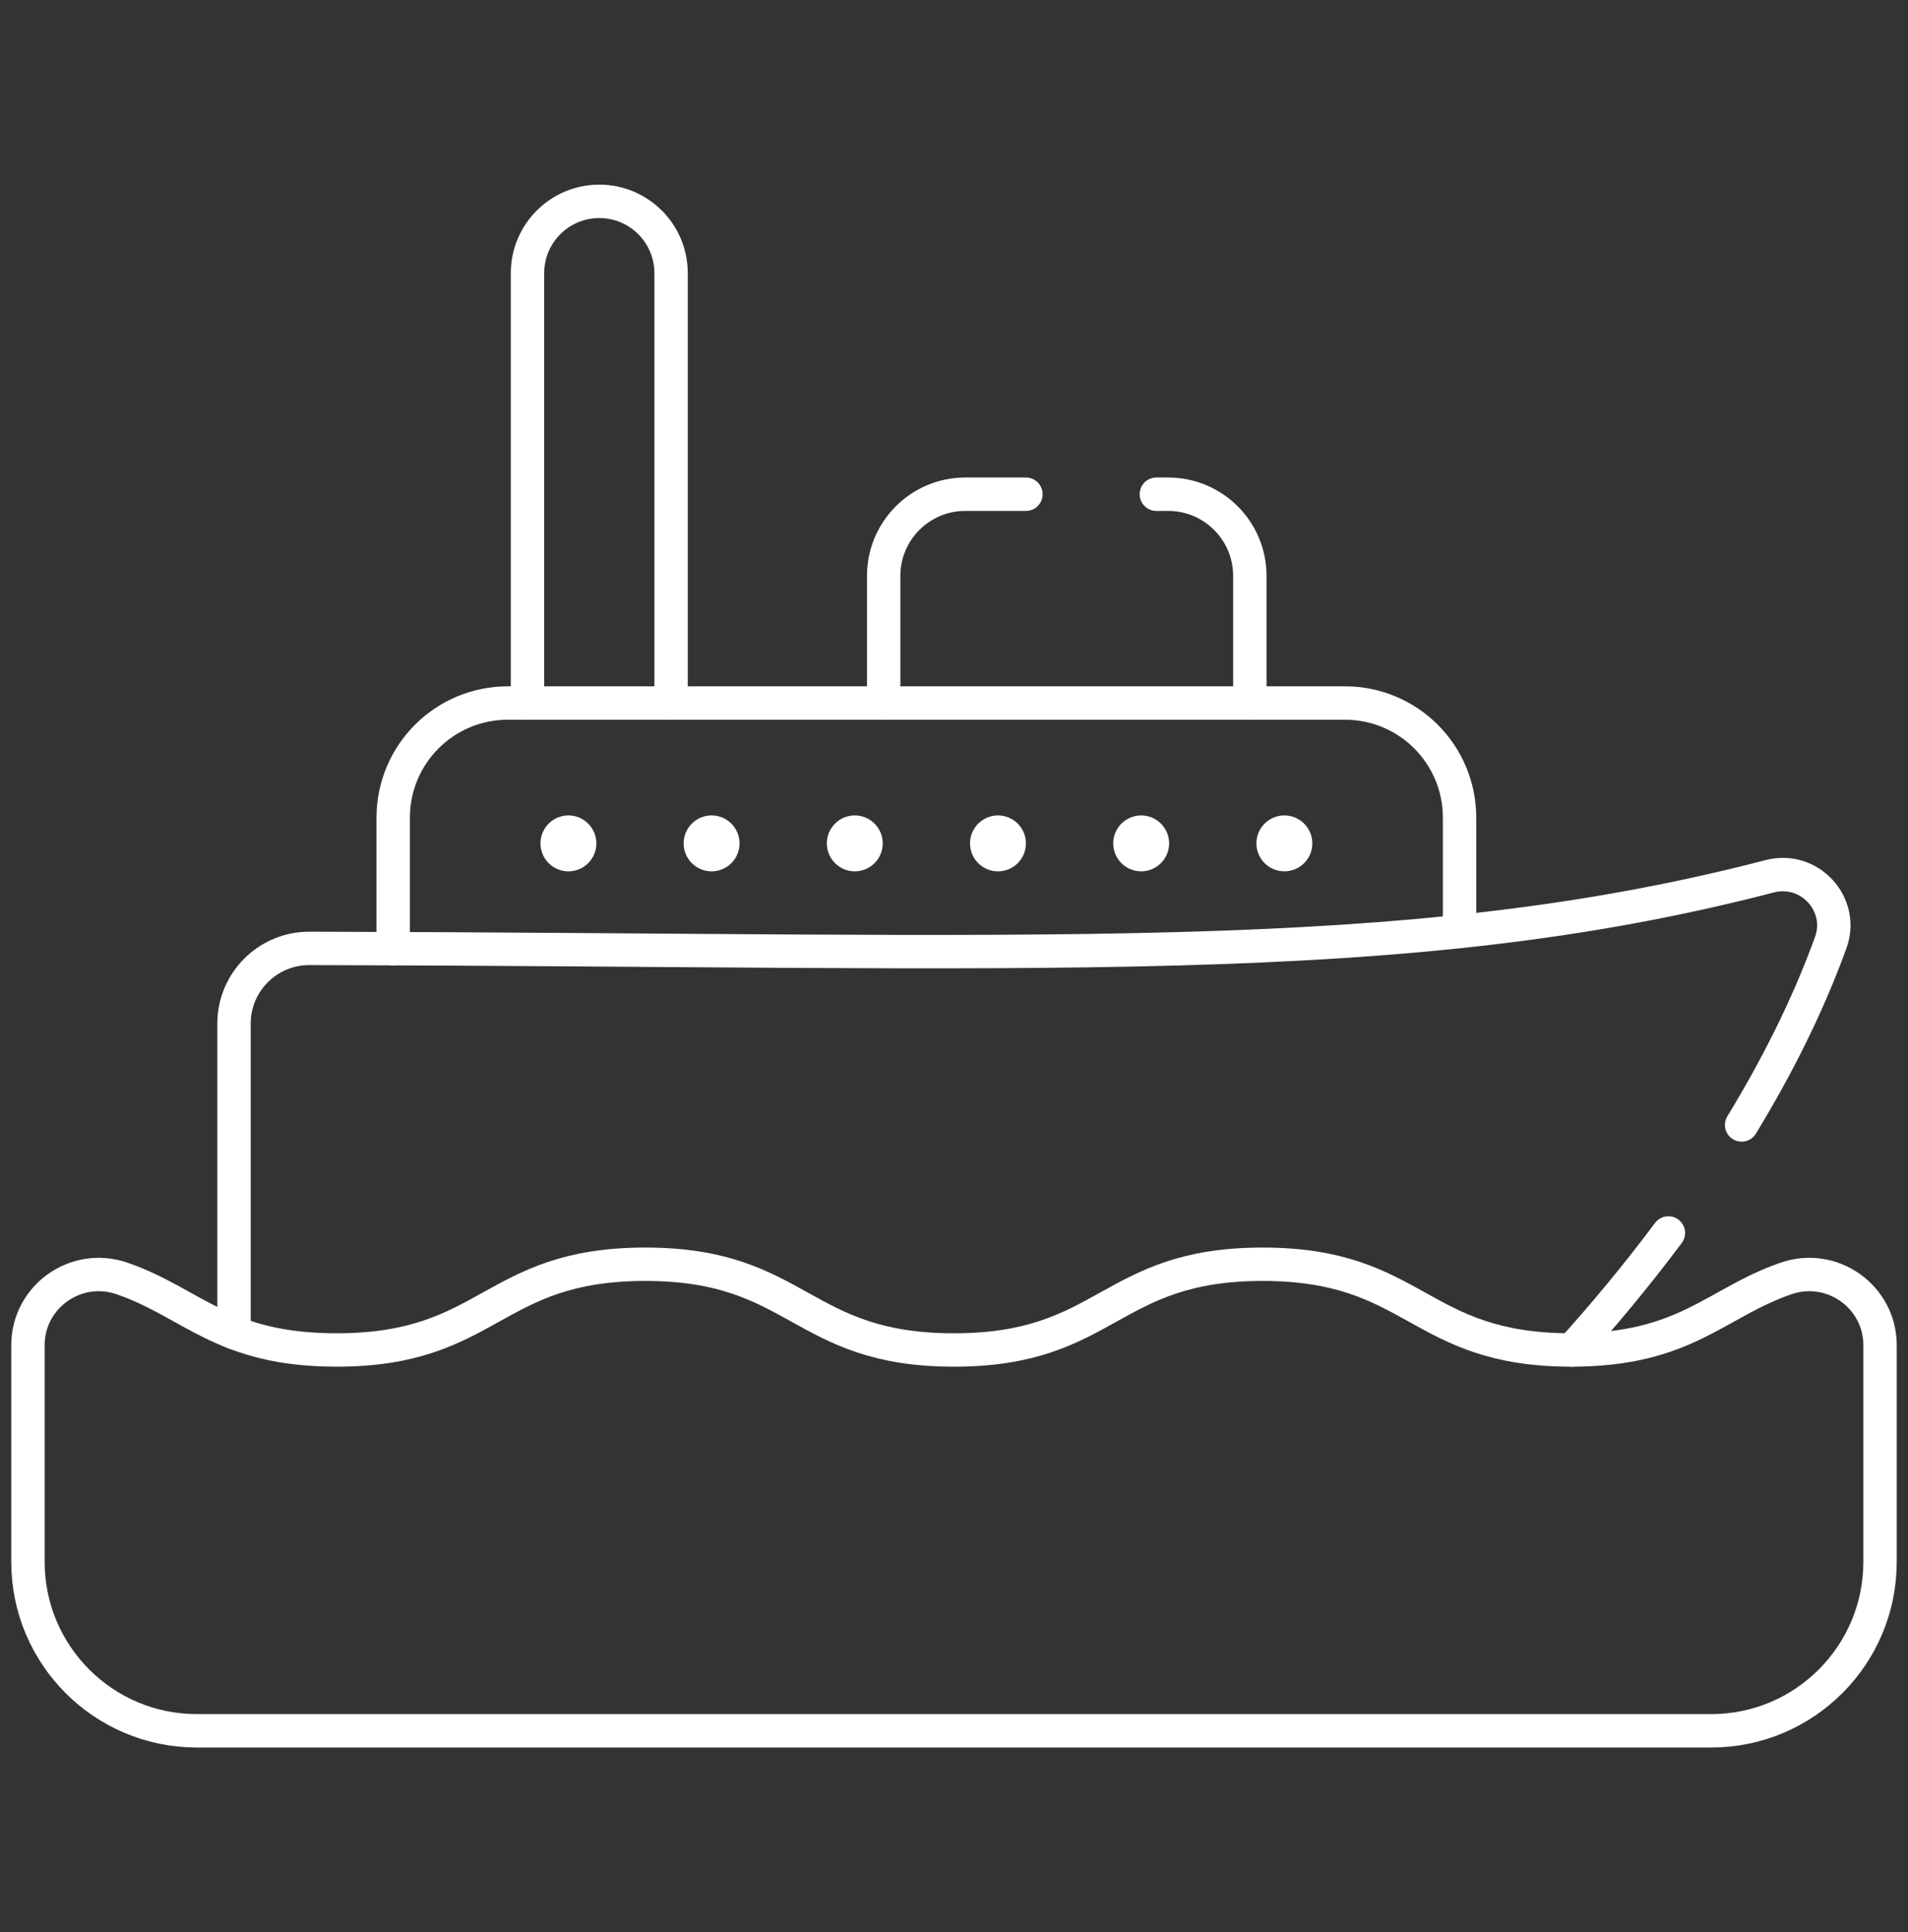
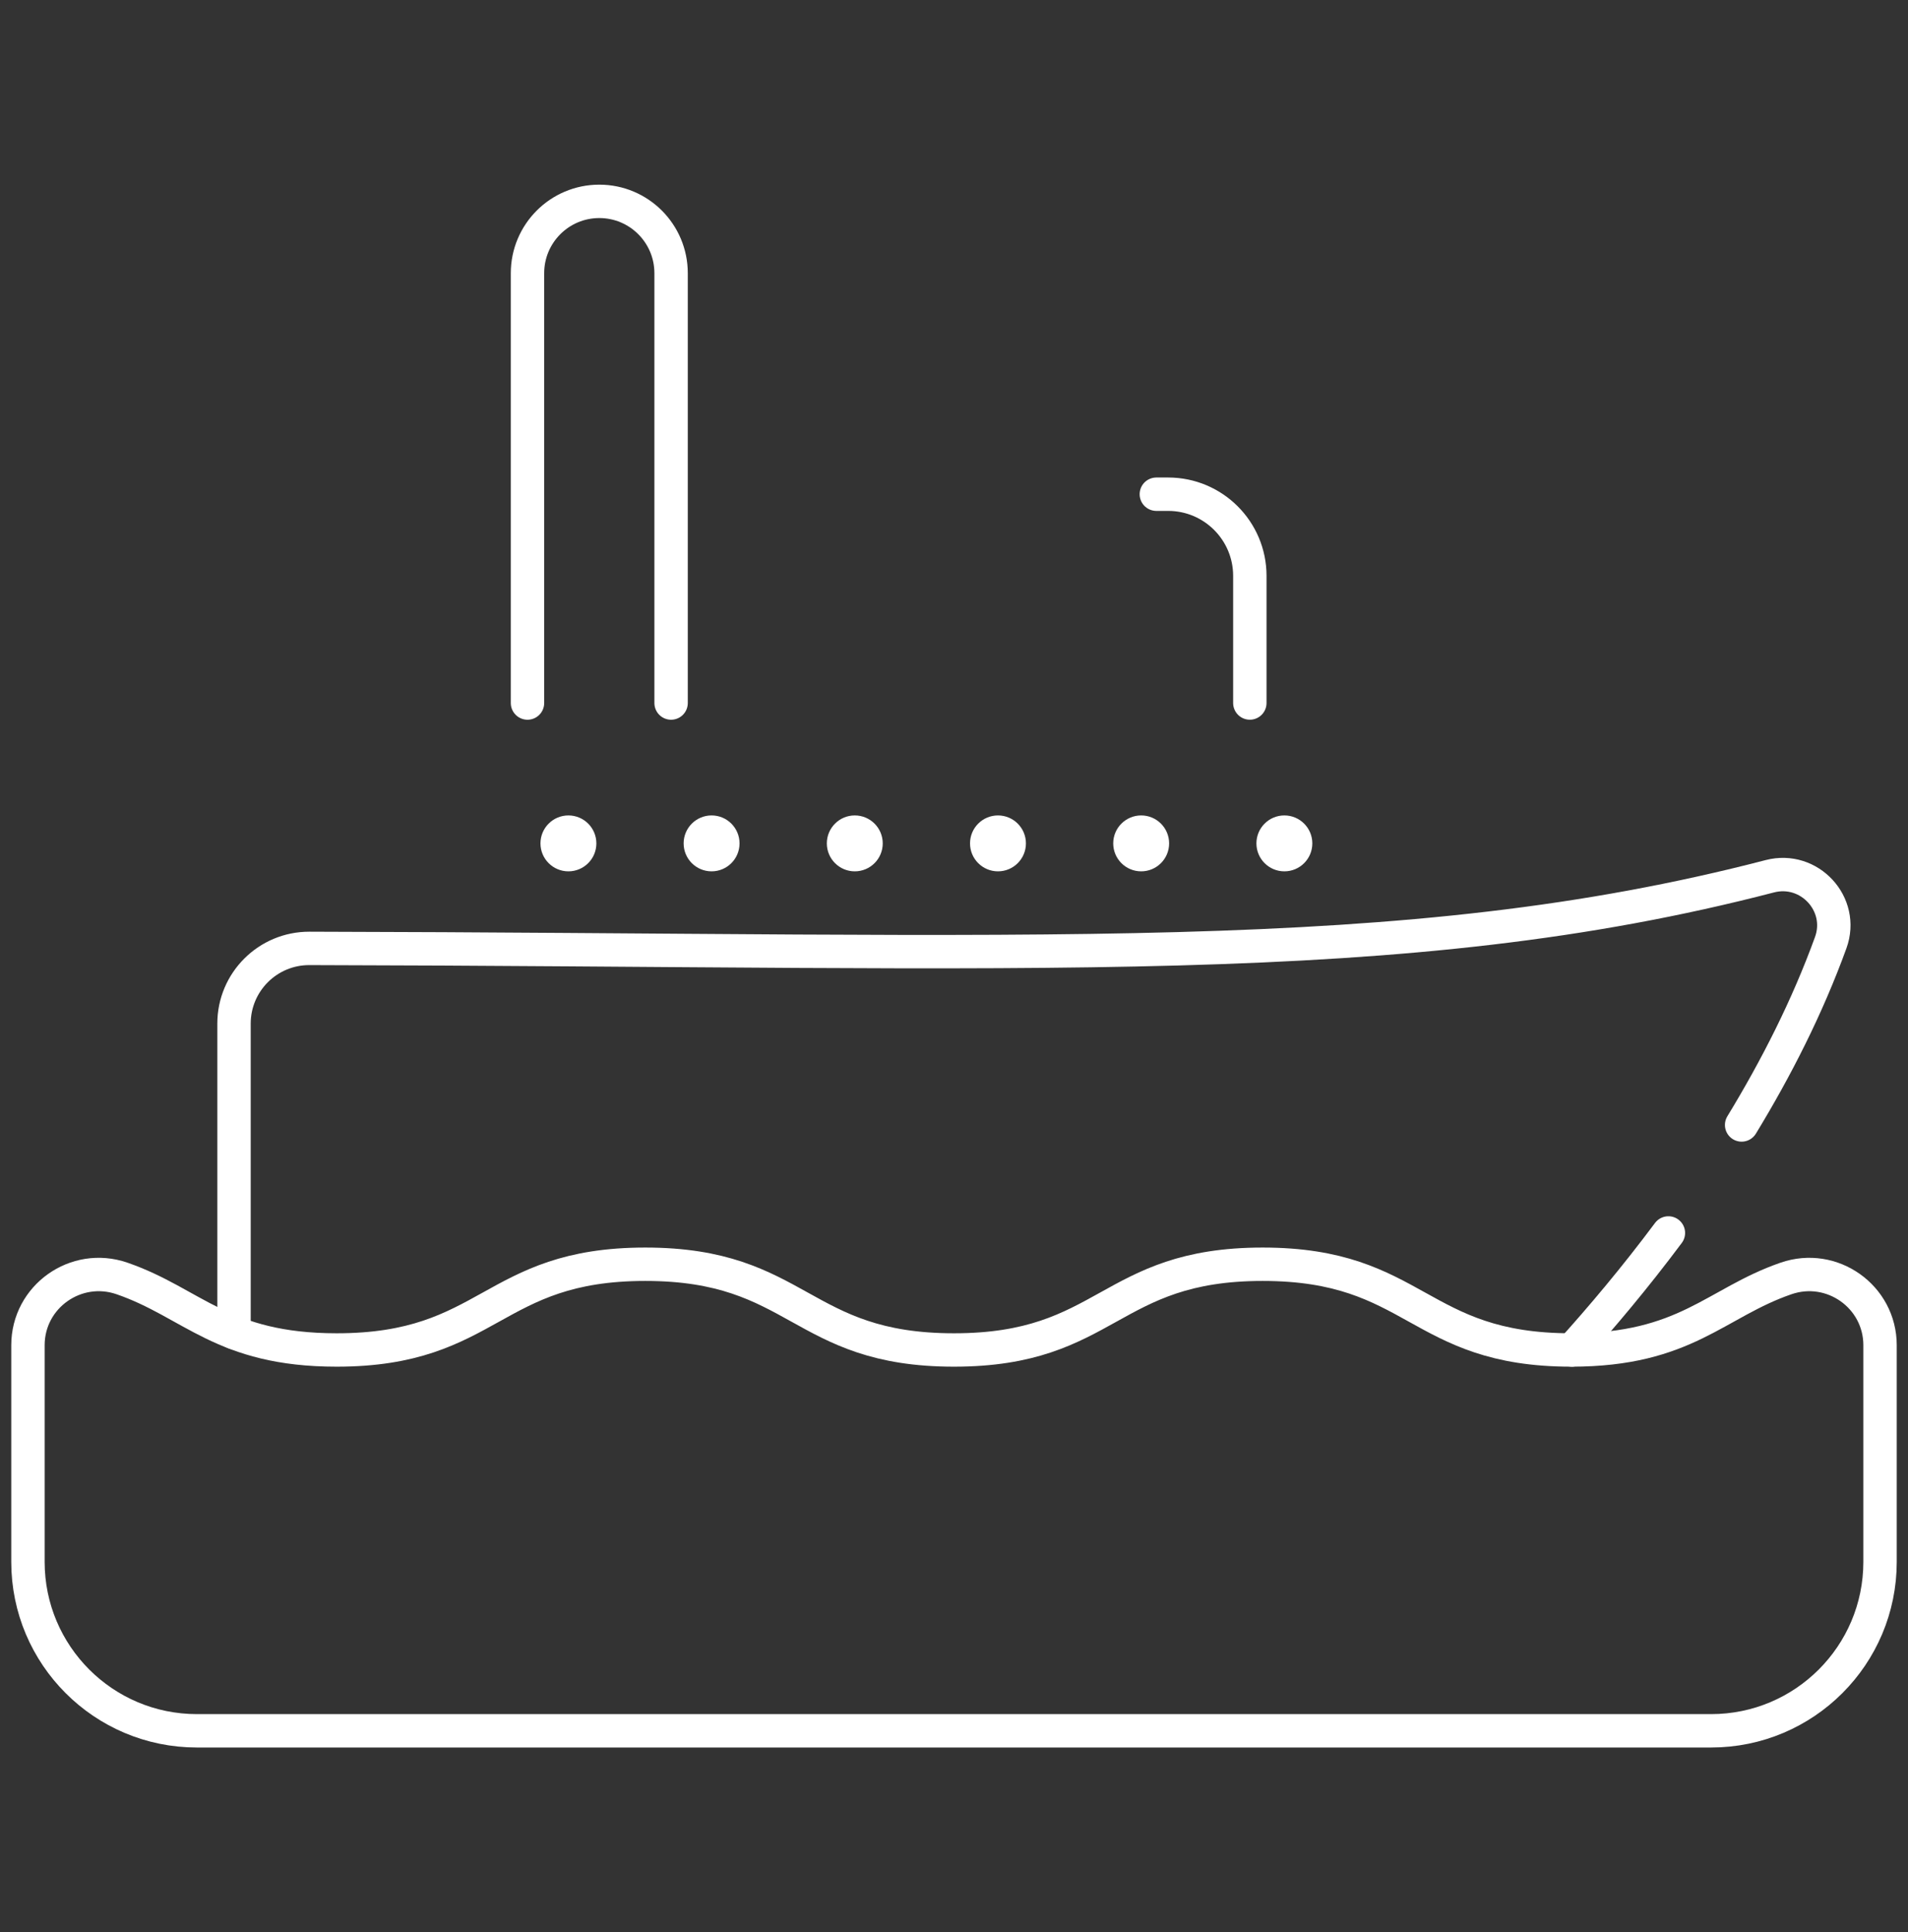
<svg xmlns="http://www.w3.org/2000/svg" width="80" height="81" viewBox="0 0 80 81" fill="none">
  <rect x="0" y="0" width="80" height="81" fill="#333333" stroke="none" />
-   <path d="M61.197 39.05V34.274C61.197 31.622 59.047 29.472 56.395 29.472H21.29C18.637 29.472 16.487 31.622 16.487 34.274V39.769" stroke="white" stroke-width="1.4" stroke-miterlimit="10" stroke-linecap="round" stroke-linejoin="round" />
  <path d="M1.172 56.396C1.172 54.355 3.184 52.929 5.114 53.594C8.075 54.616 9.314 56.593 14.114 56.593C20.585 56.593 20.585 52.999 27.056 52.999C33.527 52.999 33.527 56.593 39.999 56.593C46.47 56.593 46.47 52.999 52.941 52.999C59.413 52.999 59.413 56.593 65.885 56.593C70.686 56.593 71.925 54.616 74.887 53.594C76.816 52.929 78.828 54.356 78.828 56.396V65.475C78.828 69.387 75.657 72.558 71.745 72.558H8.256C4.343 72.558 1.172 69.387 1.172 65.475V56.396Z" stroke="white" stroke-width="1.4" stroke-miterlimit="10" stroke-linecap="round" stroke-linejoin="round" />
  <path d="M65.916 56.593C67.139 55.238 68.541 53.579 69.954 51.687" stroke="white" stroke-width="1.4" stroke-miterlimit="10" stroke-linecap="round" stroke-linejoin="round" />
  <path d="M73.024 47.16C74.465 44.796 75.779 42.22 76.76 39.516C77.344 37.904 75.865 36.303 74.206 36.734C58.763 40.746 43.873 39.822 12.973 39.758C11.228 39.754 9.812 41.167 9.812 42.911V55.864" stroke="white" stroke-width="1.4" stroke-miterlimit="10" stroke-linecap="round" stroke-linejoin="round" />
-   <path d="M43.016 20.718H40.475C38.584 20.718 37.051 22.251 37.051 24.142V29.471" stroke="white" stroke-width="1.4" stroke-miterlimit="10" stroke-linecap="round" stroke-linejoin="round" />
  <path d="M52.404 29.471V24.142C52.404 22.251 50.871 20.718 48.98 20.718H48.484" stroke="white" stroke-width="1.4" stroke-miterlimit="10" stroke-linecap="round" stroke-linejoin="round" />
  <path d="M28.138 29.472V11.452C28.138 9.789 26.79 8.441 25.128 8.441C23.465 8.441 22.117 9.789 22.117 11.452V29.472" stroke="white" stroke-width="1.4" stroke-miterlimit="10" stroke-linecap="round" stroke-linejoin="round" />
  <circle cx="23.833" cy="35.356" r="1.172" fill="white" />
  <circle cx="29.836" cy="35.356" r="1.172" fill="white" />
  <circle cx="35.84" cy="35.356" r="1.172" fill="white" />
  <circle cx="41.844" cy="35.356" r="1.172" fill="white" />
  <circle cx="47.848" cy="35.356" r="1.172" fill="white" />
  <circle cx="53.852" cy="35.356" r="1.172" fill="white" />
</svg>